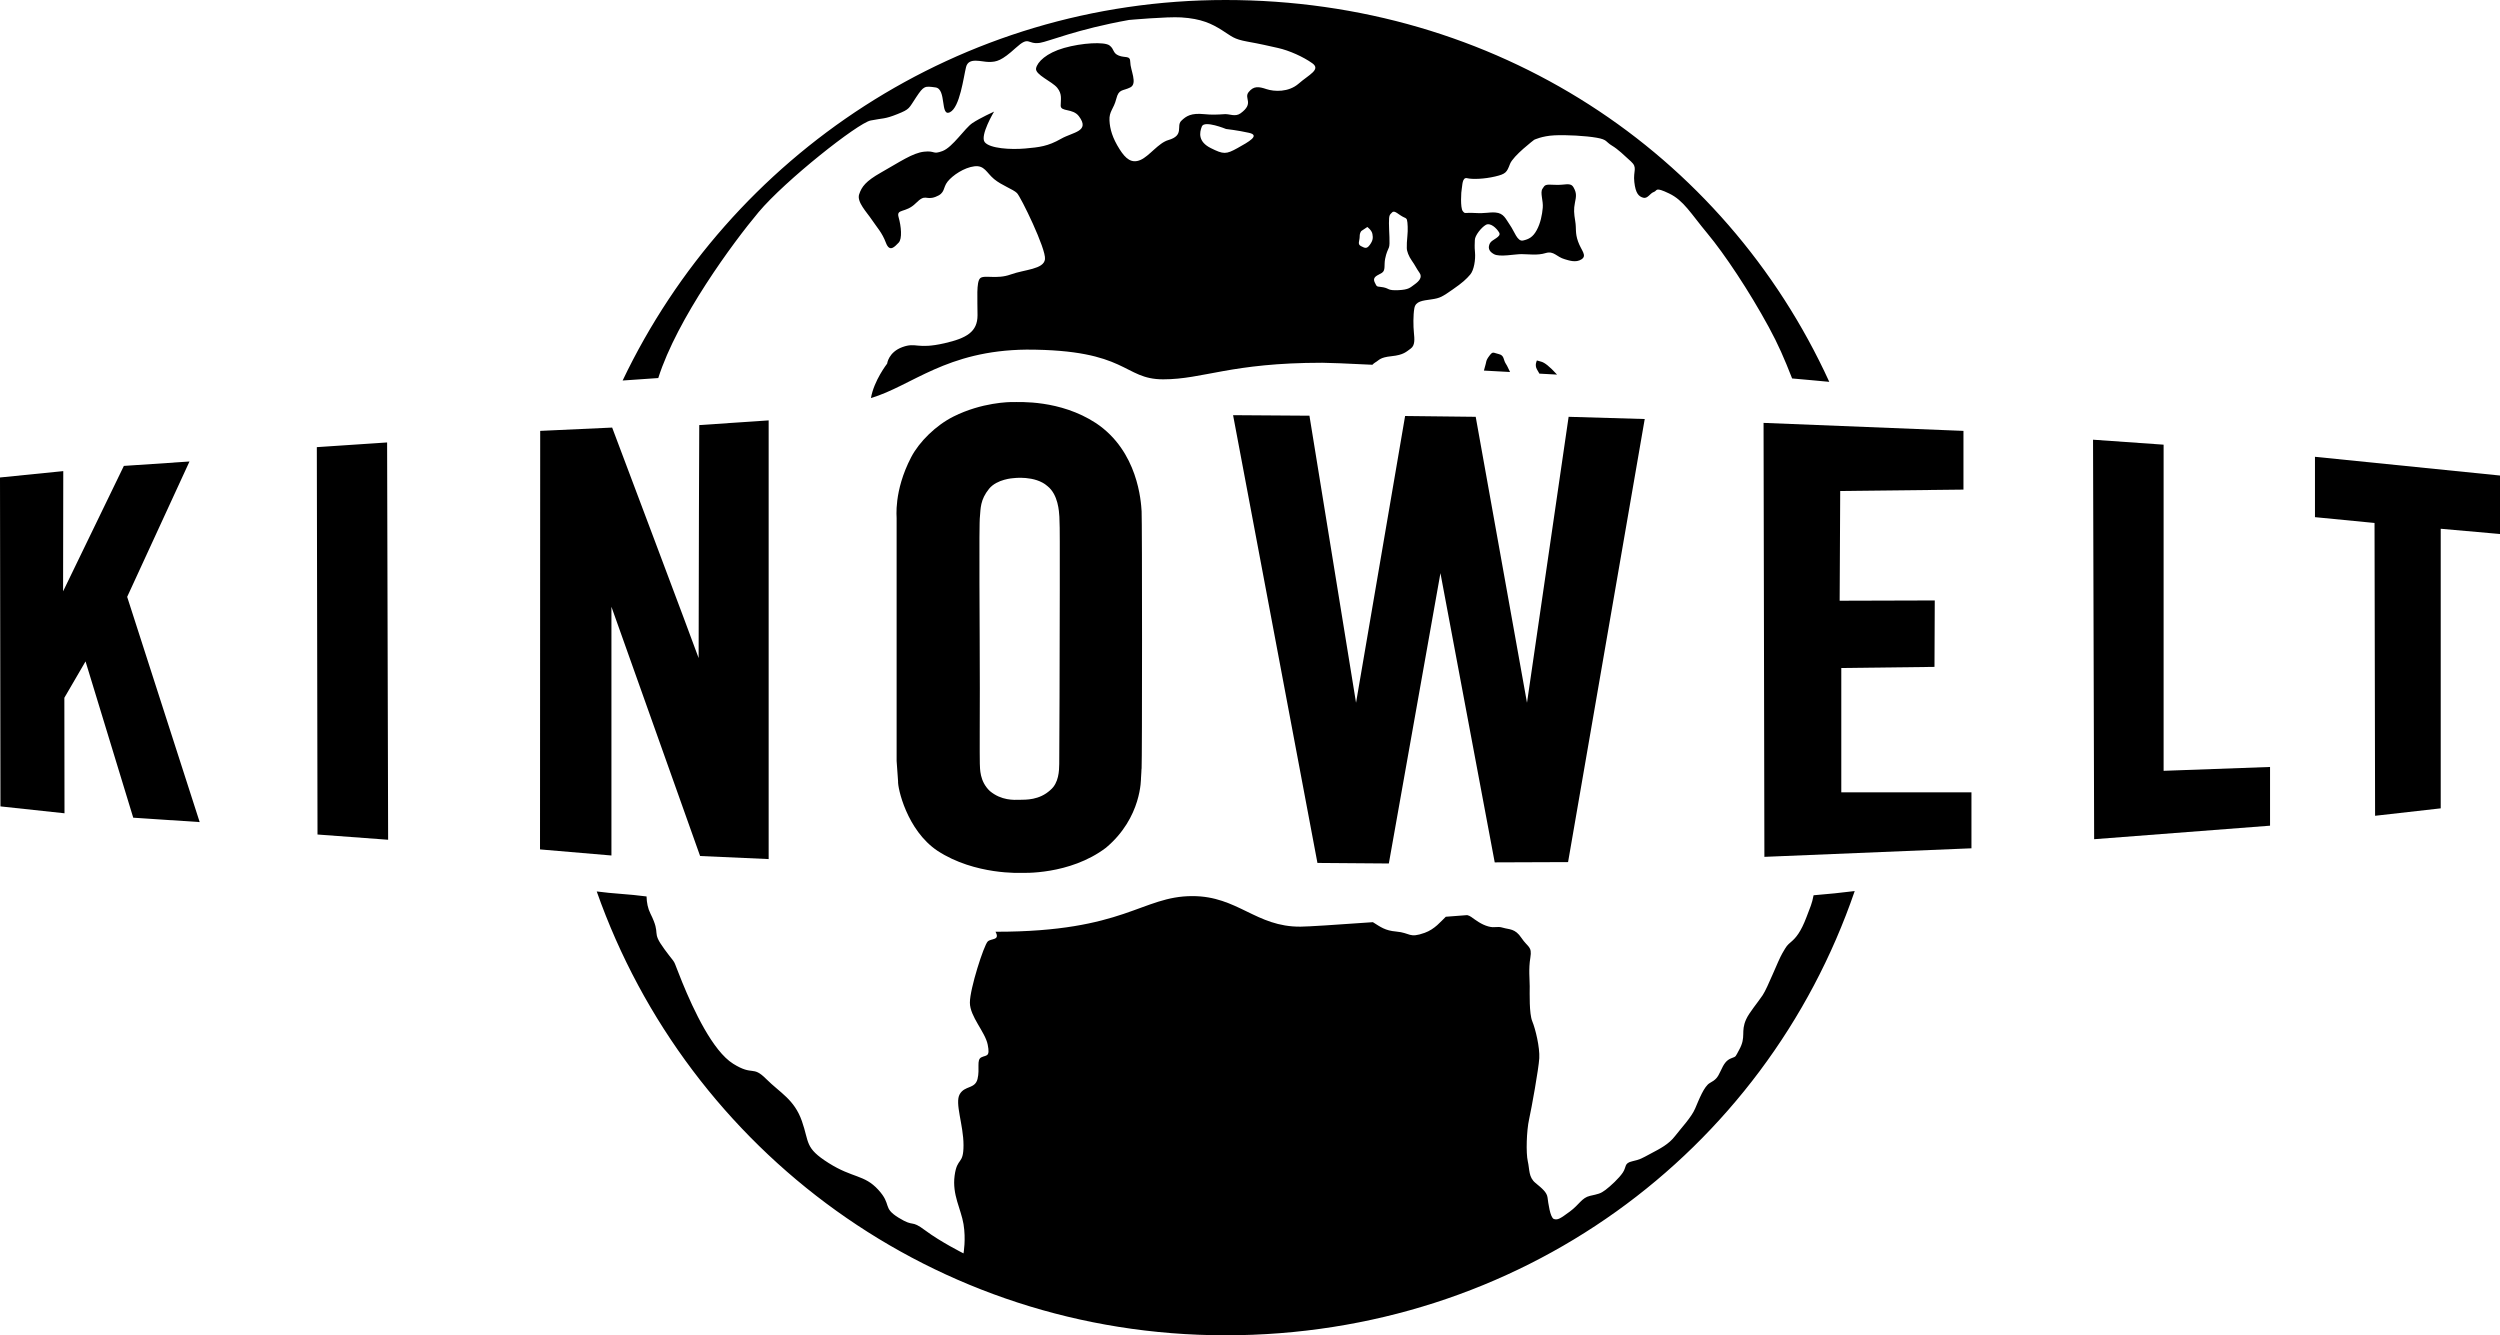
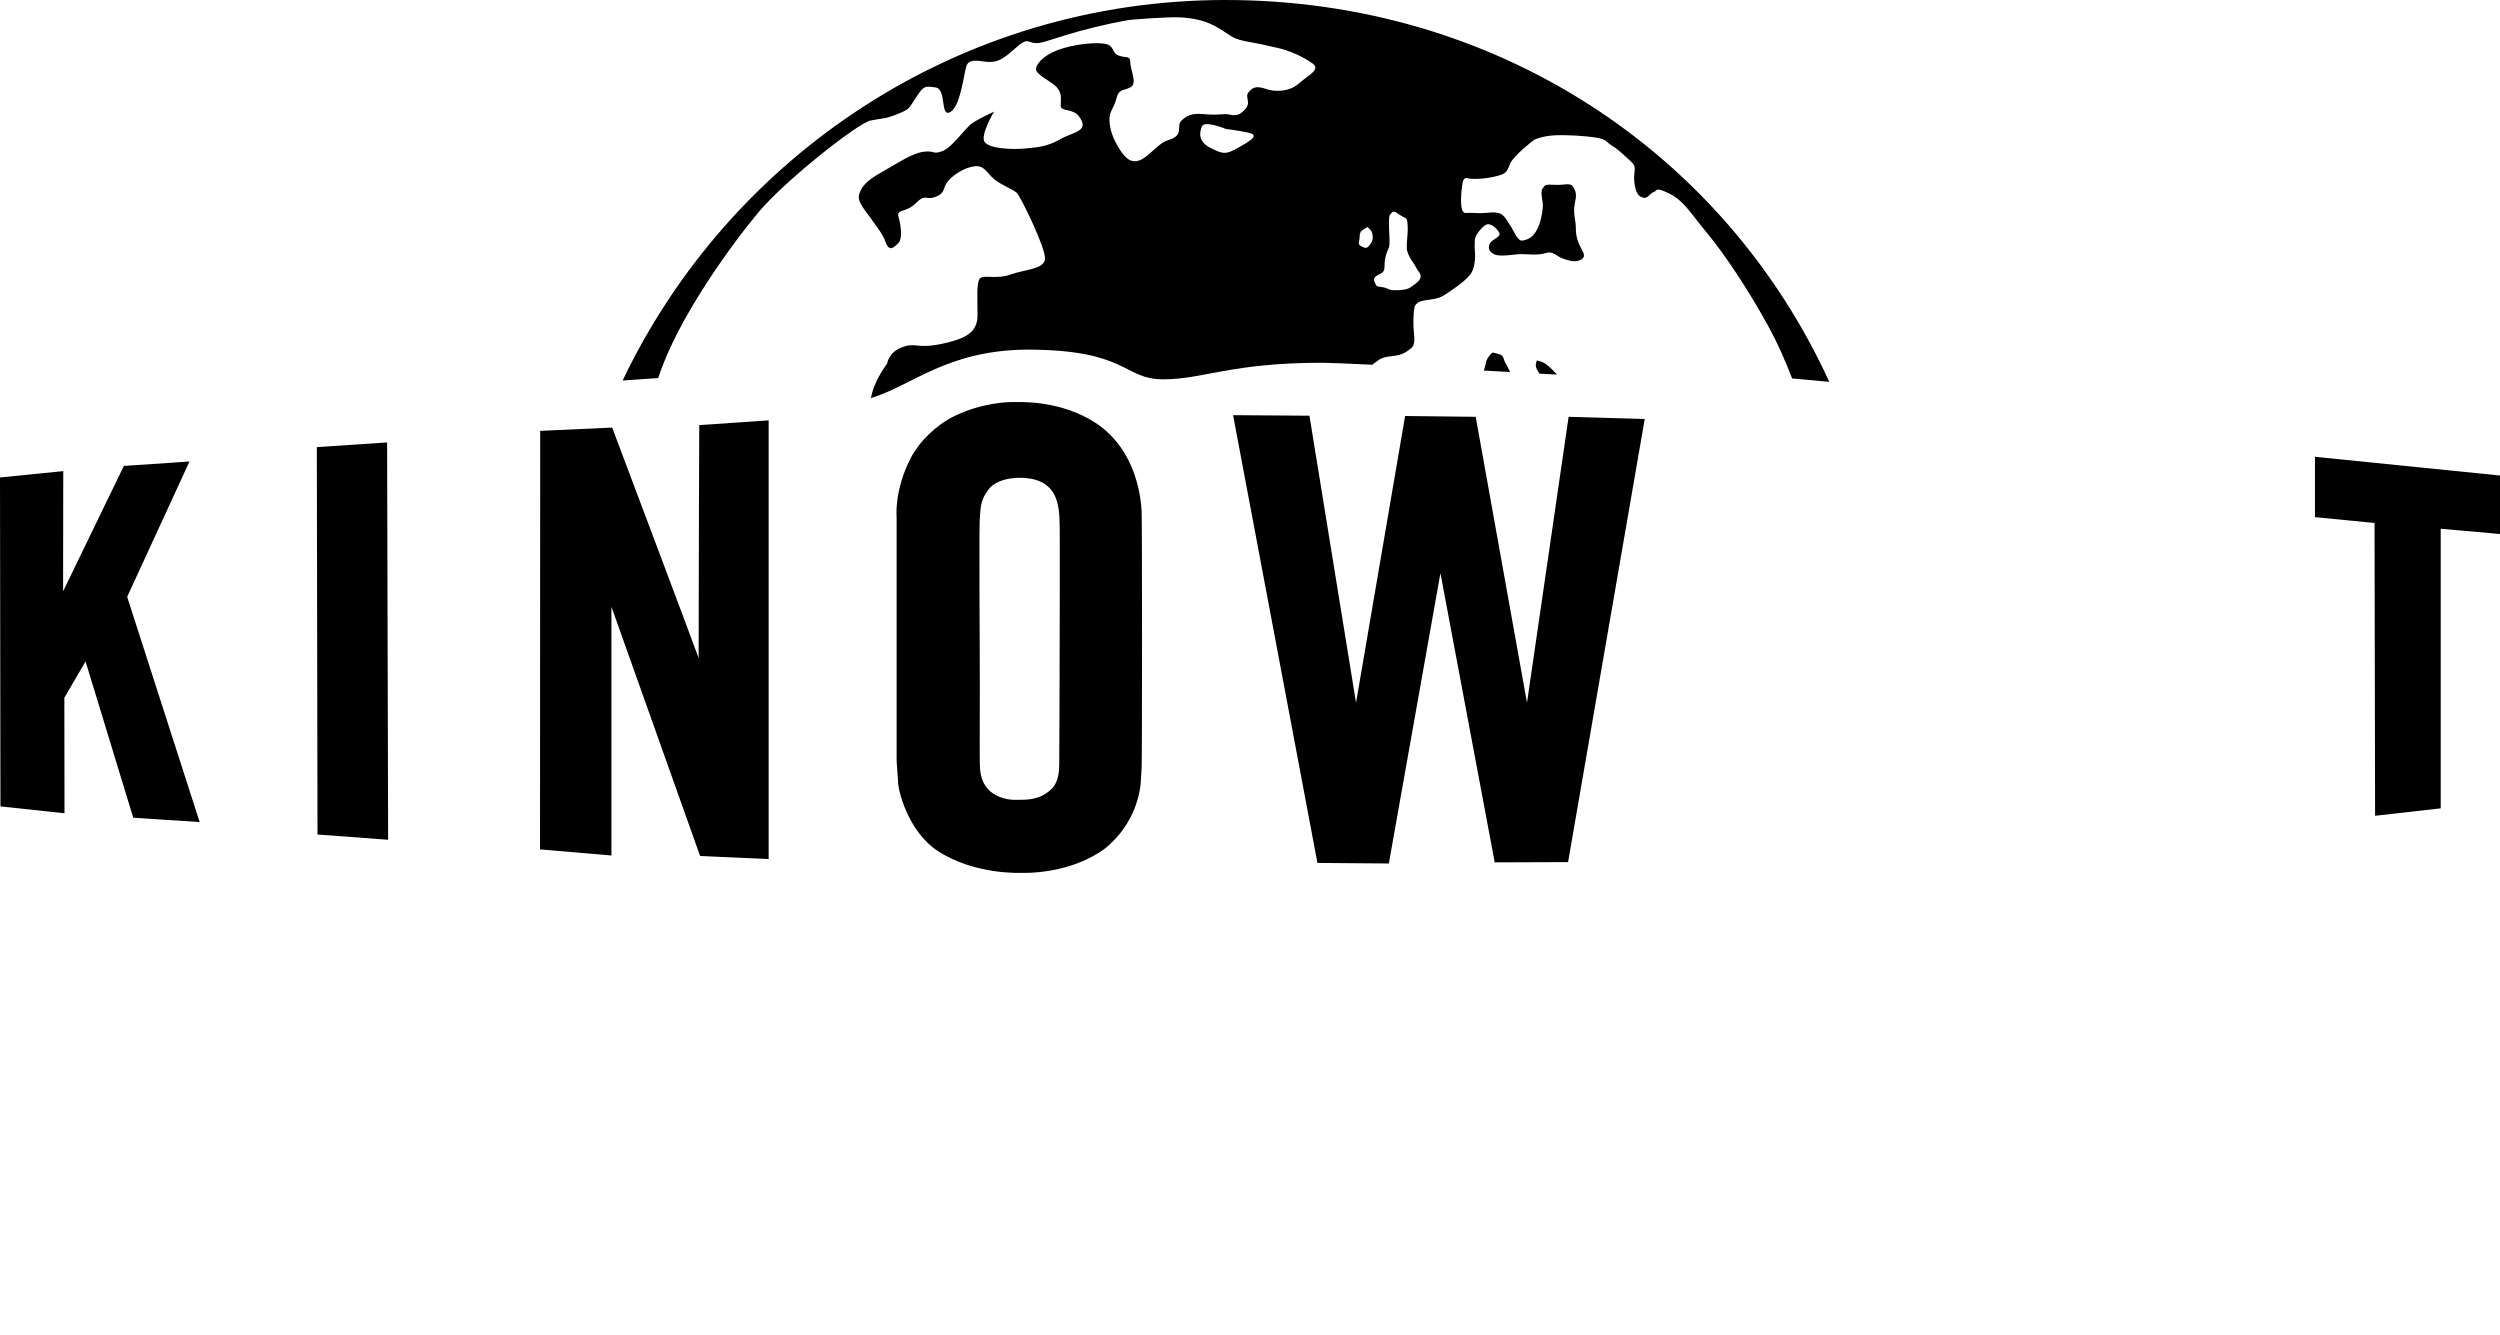
<svg xmlns="http://www.w3.org/2000/svg" version="1.1" id="Layer_1" x="0px" y="0px" width="1000px" height="534.114px" viewBox="0 0 1000 534.114" enable-background="new 0 0 1000 534.114" xml:space="preserve">
  <g>
    <path d="M614.772,144.184c0,0-1.013,1.777,0,3.555c0.37,0.643,0.703,1.186,0.987,1.716c2.333,0.124,4.678,0.26,7.061,0.383   c-3.123-3.419-5.011-4.789-6.271-5.147C614.772,144.184,614.772,144.184,614.772,144.184L614.772,144.184z" />
    <path d="M599.504,141.629c-2.297-0.506-2.297-1.271-3.814,0.765c-1.531,2.037-1.024,2.296-1.789,4.593   c-0.174,0.518-0.272,0.913-0.334,1.246c3.42,0.186,6.9,0.37,10.455,0.567c-0.729-1.346-0.889-2.098-1.716-3.345   C601.28,143.925,601.787,142.147,599.504,141.629L599.504,141.629z" />
    <path d="M543.871,94.612c0-1.777,0.766-2.283,0.766-2.283l2.296-1.531c0,0,1.777,1.271,2.037,2.803   c0.259,1.518,0.259,2.543-1.025,4.32c-1.271,1.789-2.036,1.283-3.555,0.518C542.859,97.674,543.871,96.402,543.871,94.612   L543.871,94.612z M552.783,109.128c1.53-1.024,0.766-3.061,1.271-5.604c0.519-2.543,1.024-3.309,1.53-4.579   c0.519-1.271,0-6.37,0-9.678c0-3.309,0.26-3.309,1.284-4.32c1.012-1.024,2.543,1.012,4.826,2.037c0,0,0.84,0.186,1.086,0.95   c0.31,1.013,0.42,4.209,0.186,6.295c-0.247,2.234-0.247,3.691-0.247,4.975c0,1.271,0.766,3.308,2.024,5.086   c1.284,1.777,1.79,3.049,3.062,4.838c1.271,1.777-0.186,3.37-1.976,4.642c-1.776,1.271-2.283,2.098-6.418,2.296   c-4.443,0.197-3.567-0.642-6.11-1.147c-2.556-0.507-2.419,0.259-3.443-2.037C548.846,110.585,551.265,110.141,552.783,109.128   L552.783,109.128z M494.998,59.236c-4.58,2.543-5.599,2.543-10.69,0c-5.091-2.556-4.578-6.11-3.561-8.666   c1.013-2.542,9.671,1.025,9.671,1.025s4.58,0.506,9.165,1.53C504.163,54.139,499.583,56.681,494.998,59.236L494.998,59.236z    M303.433,84.861c10.696-12.727,39.716-35.636,44.808-36.66c5.092-1.013,5.604-0.507,10.688-2.543   c5.092-2.037,4.5-2.209,7.555-6.789c3.056-4.579,3.395-4.493,7.721-3.9c4.512,0.617,1.784,11.875,5.771,9.924   c3.986-1.95,5.431-13.997,6.449-18.07c1.018-4.073,6.109-2.037,9.165-2.037c3.055,0,5.091-0.506,10.689-5.604   c5.604-5.086,4.542-1.26,9.677-2.037c3.395-0.506,14.763-5.431,35.643-9.158c0,0,15.28-1.37,20.872-1.024   c8.146,0.506,12.22,2.542,16.294,5.098c4.073,2.542,4.579,3.555,10.177,4.579c5.604,1.012,7.641,1.53,12.22,2.543   c4.593,1.024,10.196,3.567,13.751,6.11c3.566,2.542-1.358,4.579-5.432,8.146s-9.838,3.221-12.898,2.209   c-3.049-1.024-5.086-1.357-7.122,1.186c-2.043,2.542,2.37,4.419-3.229,8.492c-2.116,1.53-4.405,0.222-6.282,0.333   c-3.092,0.197-5.147,0.321-8.313,0c-5.092-0.506-7.128,0.679-9.165,2.716c-2.036,2.036,1.358,5.776-5.092,7.641   c-4.036,1.16-7.635,6.443-11.201,7.974c-3.562,1.53-5.938-0.506-8.313-4.246c-2.907-4.567-3.907-8.146-4.073-11.541   c-0.186-3.703,1.697-4.58,2.716-8.652c1.018-4.074,2.542-3.05,5.598-4.58c3.055-1.53,0-6.962,0-10.184   c0-2.716-2.037-1.53-4.58-2.543c-2.549-1.024-1.697-2.555-3.733-4.073c-2.037-1.53-11.035-1.024-18.164,1.013   c-7.128,2.036-10.688,5.604-11.201,8.146c-0.506,2.543,6.449,5.259,8.486,7.813c2.036,2.543,1.363,4.579,1.363,7.122   s4.833,0.963,7.295,4.246c4.58,6.11-2.376,6.283-7.128,8.998c-5.326,3.037-8.658,3.383-14.424,3.9   c-5.789,0.507-14.09,0-16.126-2.542c-2.037-2.556,3.733-12.22,3.733-12.22s-5.598,2.542-8.652,4.579   c-3.056,2.037-7.894,9.665-11.967,11.195c-4.074,1.53-2.803-0.247-7.382,0.26c-4.586,0.506-9.671,4.073-17.313,8.394   c-6.022,3.419-7.634,5.604-8.652,8.665c-1.018,3.049,3.049,7.122,5.086,10.183c2.037,3.049,4.073,5.086,5.604,9.159   c1.53,4.073,3.566,1.53,5.091,0c1.525-1.53,1.019-6.616,0-10.184c-1.018-3.566,2.802-1.53,6.869-5.604   c4.074-4.061,3.82-1.013,7.894-2.543c4.073-1.518,2.803-3.555,4.839-6.11c2.037-2.542,6.616-5.604,10.695-6.109   c4.067-0.507,4.833,2.543,7.888,5.098c3.055,2.543,7.641,4.073,9.165,5.604c1.524,1.518,11.708,22.391,11.202,26.464   c-0.513,4.073-8.146,4.073-13.751,6.109c-5.598,2.037-10.689,0-12.214,1.531c-1.53,1.53-1.019,8.146-1.019,14.763   c0,6.629-4.332,9.171-13.238,11.208c-11.103,2.53-11.201-0.506-16.805,1.53c-5.599,2.037-6.11,6.616-6.11,6.616   s-5.271,6.739-6.481,13.775c16.417-4.9,30.082-19.034,62.236-19.379c40.728,0,38.524,11.887,54.645,11.887   c16.127,0,26.989-6.629,63.643-6.629c2.556,0,9.703,0.297,20.071,0.803c0.333-0.358,0.679-0.667,1.062-0.889   c1.776-1.013,1.776-2.037,6.615-2.543s5.852-1.777,7.641-3.049c1.778-1.271,1.519-3.826,1.271-6.369   c-0.259-2.543-0.32-6.999,0.186-9.801c0.519-2.802,3.246-2.987,6.813-3.506c3.567-0.506,4.332-1.073,8.406-3.876   c4.072-2.802,5.592-4.258,7.122-6.048c1.53-1.777,2.173-6.048,1.913-8.851c-0.26-2.79-0.062-3.172-0.062-4.962   c0-1.777,2.604-5.049,4.395-6.061c1.777-1.024,4.319,1.296,5.332,3.073c1.024,1.777-2.913,2.74-3.679,4.259   c-0.766,1.53-0.728,3.098,1.568,4.369c2.283,1.284,8.232,0,11.021,0c2.804,0,6.37,0.605,9.678-0.419   c3.309-1.013,4.345,1.543,7.641,2.456c1.531,0.432,4.456,1.555,6.74,0.024c2.296-1.53-0.124-3.493-1.396-7.061   s-0.629-5.159-1.147-8.208c-0.507-3.062-0.642-4.777-0.124-7.319c0.506-2.543,0.766-3.827-0.518-6.11   c-1.259-2.296-3.432-0.827-7.505-1.086c-4.074-0.26-3.95,0.062-4.962,1.592c-1.025,1.53,0.382,4.777,0.122,7.579   c-0.246,2.789-0.888,6.172-2.419,8.961c-1.518,2.802-3.172,3.629-5.468,4.147c-2.296,0.507-3.432-3.629-5.221-6.171   c-1.778-2.556-2.445-4.777-5.851-5.036c-2.556-0.186-3.814,0.443-8.147,0.197c-4.332-0.26-3.889,0.506-4.9-0.766   c-1.024-1.271-0.643-7.962-0.383-8.974c0.247-1.024,0.111-4.69,2.136-4.185c2.049,0.519,6.888,0.346,11.208-0.679   c4.32-1.013,4.665-1.691,5.938-4.999c1.271-3.309,9.677-9.678,9.677-9.678s3.135-1.53,7.975-1.777   c4.838-0.26,12.701,0.186,17.033,0.951c4.333,0.765,3.506,1.592,6.048,3.122c2.543,1.519,4.839,3.814,7.642,6.357   c2.789,2.542,0.839,3.653,1.357,8.233c0.506,4.579,1.777,5.776,3.555,6.282c1.789,0.506,2.716-1.79,4.246-2.296   c1.531-0.506,0.26-2.209,6.11,0.593c5.863,2.802,8.653,7.998,15.343,16.021c6.801,8.172,16.651,22.934,24.539,37.438   c3.776,6.938,6.184,12.517,9.331,20.54c5.53,0.506,9.788,0.852,14.861,1.357C689.586,60.631,598.121,0,490.202,0   C383.839,0,291.997,62.198,249.054,152.207c4.4-0.333,9.141-0.666,14.251-0.987C270.877,127.359,293.25,96.994,303.433,84.861   L303.433,84.861z" />
-     <path d="M725.432,358.108c-0.642,3.469-1.346,4.752-2.803,8.653c-2.295,6.109-4.332,8.405-6.109,9.924   c-1.777,1.53-1.777,1.53-3.566,4.592c-1.778,3.049-5.852,13.738-7.889,16.8c-2.036,3.048-5.406,6.961-6.615,9.677   c-2.296,5.085,0.172,6.863-2.803,12.208c-1.567,2.826-1.024,2.555-3.062,3.319c-2.036,0.754-3.048,2.284-4.319,5.086   s-2.037,3.567-4.333,4.839s-4.333,6.616-5.863,10.184c-1.519,3.567-5.505,7.727-8.048,11.035c-2.543,3.308-5.949,5.012-9.763,7.035   c-3.814,2.037-4.074,2.296-7.382,3.062c-3.309,0.766-2.21,2.21-3.74,4.493c-1.519,2.296-4.925,5.431-6.949,6.961   c-2.05,1.531-2.889,1.618-6.197,2.371c-3.308,0.765-4.245,3.48-8.06,6.282s-4.839,3.48-6.369,2.975   c-1.519-0.518-2.284-6.542-2.543-8.578c-0.26-2.037-2.036-3.555-4.838-5.852c-2.802-2.296-2.297-5.345-3.062-8.652   c-0.766-3.309-0.506-12.221,0.518-16.8c1.013-4.592,3.814-20.12,4.074-24.44c0.246-4.332-1.53-11.714-2.803-14.774   c-1.271-3.049-1.024-11.195-1.024-13.997c0-2.803-0.505-6.876,0.26-11.455c0.765-4.58-1.024-4.073-3.568-7.888   c-2.542-3.826-4.838-3.308-7.381-4.073c-2.543-0.765-3.048,0.247-5.851-0.519c-2.803-0.753-5.085-2.543-6.875-3.813   c-0.494-0.358-1.025-0.568-1.58-0.717c-2.913,0.234-5.765,0.445-8.567,0.654c-1.986,1.876-4.394,4.975-8.442,6.432   c-6.356,2.283-5.592,0-11.455-0.52c-4.369-0.369-6.195-1.814-9.27-3.74c-15.256,1.087-25.785,1.766-28.908,1.79   c-17.823,0.174-25.101-12.22-43.276-12.22c-20.366,0-26.988,14.257-78.411,14.257c-0.111,0-0.234,0-0.353,0   c1.938,3.58-1.777,2.556-3.123,3.913c-1.53,1.519-7.128,18.836-7.128,24.44c0,5.591,6.109,11.701,7.128,16.8   c1.019,5.085-0.512,4.072-2.549,5.085c-2.036,1.023-0.506,4.579-1.524,8.665c-1.018,4.061-5.092,2.542-7.128,6.097   c-2.037,3.567,1.524,12.222,1.524,20.368c0,8.146-2.543,4.591-3.562,12.22c-1.019,7.64,2.543,13.244,3.562,19.354   c1.019,6.11,0,11.714,0,11.714s-9.165-4.591-15.275-9.17c-6.11-4.58-4.073-1.025-10.689-5.098   c-6.622-4.074-2.549-5.086-8.146-11.196s-10.184-4.579-19.854-10.689c-9.678-6.11-7.641-8.146-10.695-16.799   c-3.056-8.665-8.653-11.209-14.257-16.8c-5.598-5.604-5.092-1.025-13.232-6.11c-8.153-5.098-15.787-21.392-20.367-32.587   c-4.585-11.208-1.53-5.604-7.128-13.244c-5.604-7.641-1.019-5.086-5.604-14.257c-1.013-2.024-1.476-4.345-1.537-6.826   c-7.141-0.963-13.554-1.11-19.929-2c36.58,103.884,135.13,177.537,251.511,177.537c117.164,0,215.702-72.74,251.684-177.696   C736.627,357.084,731.319,357.627,725.432,358.108L725.432,358.108z" />
    <polygon points="154.843,176.98 155.25,335.902 127.002,333.804 126.73,178.856  " />
    <polygon points="75.795,184.597 50.867,238.747 79.874,328.842 53.293,327.076 34.216,264.558 25.742,279.11 25.798,325.312    0.179,322.559 0,190.99 25.31,188.447 25.236,236.537 49.546,186.361  " />
    <path d="M307.463,168.155V343.63l-27.421-1.223l-35.469-99.698v99.489l-28.568-2.433l0.073-167.414l28.785-1.32   c0,0,33.191,88.082,34.587,92.192c0-31.784,0.253-93.192,0.253-93.192L307.463,168.155z" />
    <path d="M423.911,216.517c0,6.529,0,13.097,0,19.639c0,23.242-0.179,66.74-0.216,69.419c-0.036,2.691-0.166,7.616-3.53,10.419   c-4.468,4.146-9.905,3.863-12.244,3.925c-2.333,0.049-7.332,0.383-12.017-3.53c-4.086-3.913-3.876-8.888-3.975-10.924   c-0.099-2.024,0-23.243,0-29.934c0-23.181-0.413-66.358,0.056-69.049c0.284-2.999,0.056-6.555,3.642-10.974   c3.196-3.913,9.702-4.246,9.702-4.246s8.714-1.21,13.676,3.197c4.302,3.419,4.61,10.208,4.746,12.245   C423.881,208.752,423.911,213.135,423.911,216.517L423.911,216.517z M456.646,204.544c-0.234-3.876-1.414-24.033-18.231-35.278   c-14.504-9.492-30.847-8.381-33.247-8.442c-1.389-0.037-12.411,0.11-23.768,5.789c-6.992,3.505-13.677,10.035-16.929,16.268   c-7.135,13.665-5.733,24.354-5.82,24.354c0,32.377,0,97.155,0,97.155s0.58,7.813,0.58,8.097c-0.222,2.58,3.493,19.627,15.77,27.835   c14.997,9.813,33.636,8.813,33.636,8.813s19.194,0.999,33.753-10.036c14.442-12.108,13.967-27.858,14.011-27.858   c0.153-1.247,0.159-3.913,0.246-3.913C456.868,304.327,456.875,208.419,456.646,204.544L456.646,204.544z" />
    <polygon points="523.776,166.279 493.232,166.068 526.973,345.173 555.536,345.395 576.175,229.255 597.887,344.95    627.228,344.839 657.889,167.611 627.449,166.723 610.798,281.097 590.283,166.723 562.041,166.402 542.415,281.097  " />
-     <polygon points="785.384,172.352 705.423,169.154 705.757,342.74 788.581,339.322 788.581,316.931 736.517,316.931    736.517,267.198 773.793,266.754 773.904,240.179 735.861,240.29 736.084,196.396 785.384,195.841  " />
-     <polygon points="865.443,177.869 837.215,175.882 837.658,335.681 908.017,330.273 908.017,306.784 865.443,308.327  " />
    <polygon points="1000,190.213 925.988,182.72 925.988,206.864 949.812,209.185 950.034,326.312 976.287,323.337 976.287,211.505    1000,213.604  " />
  </g>
</svg>